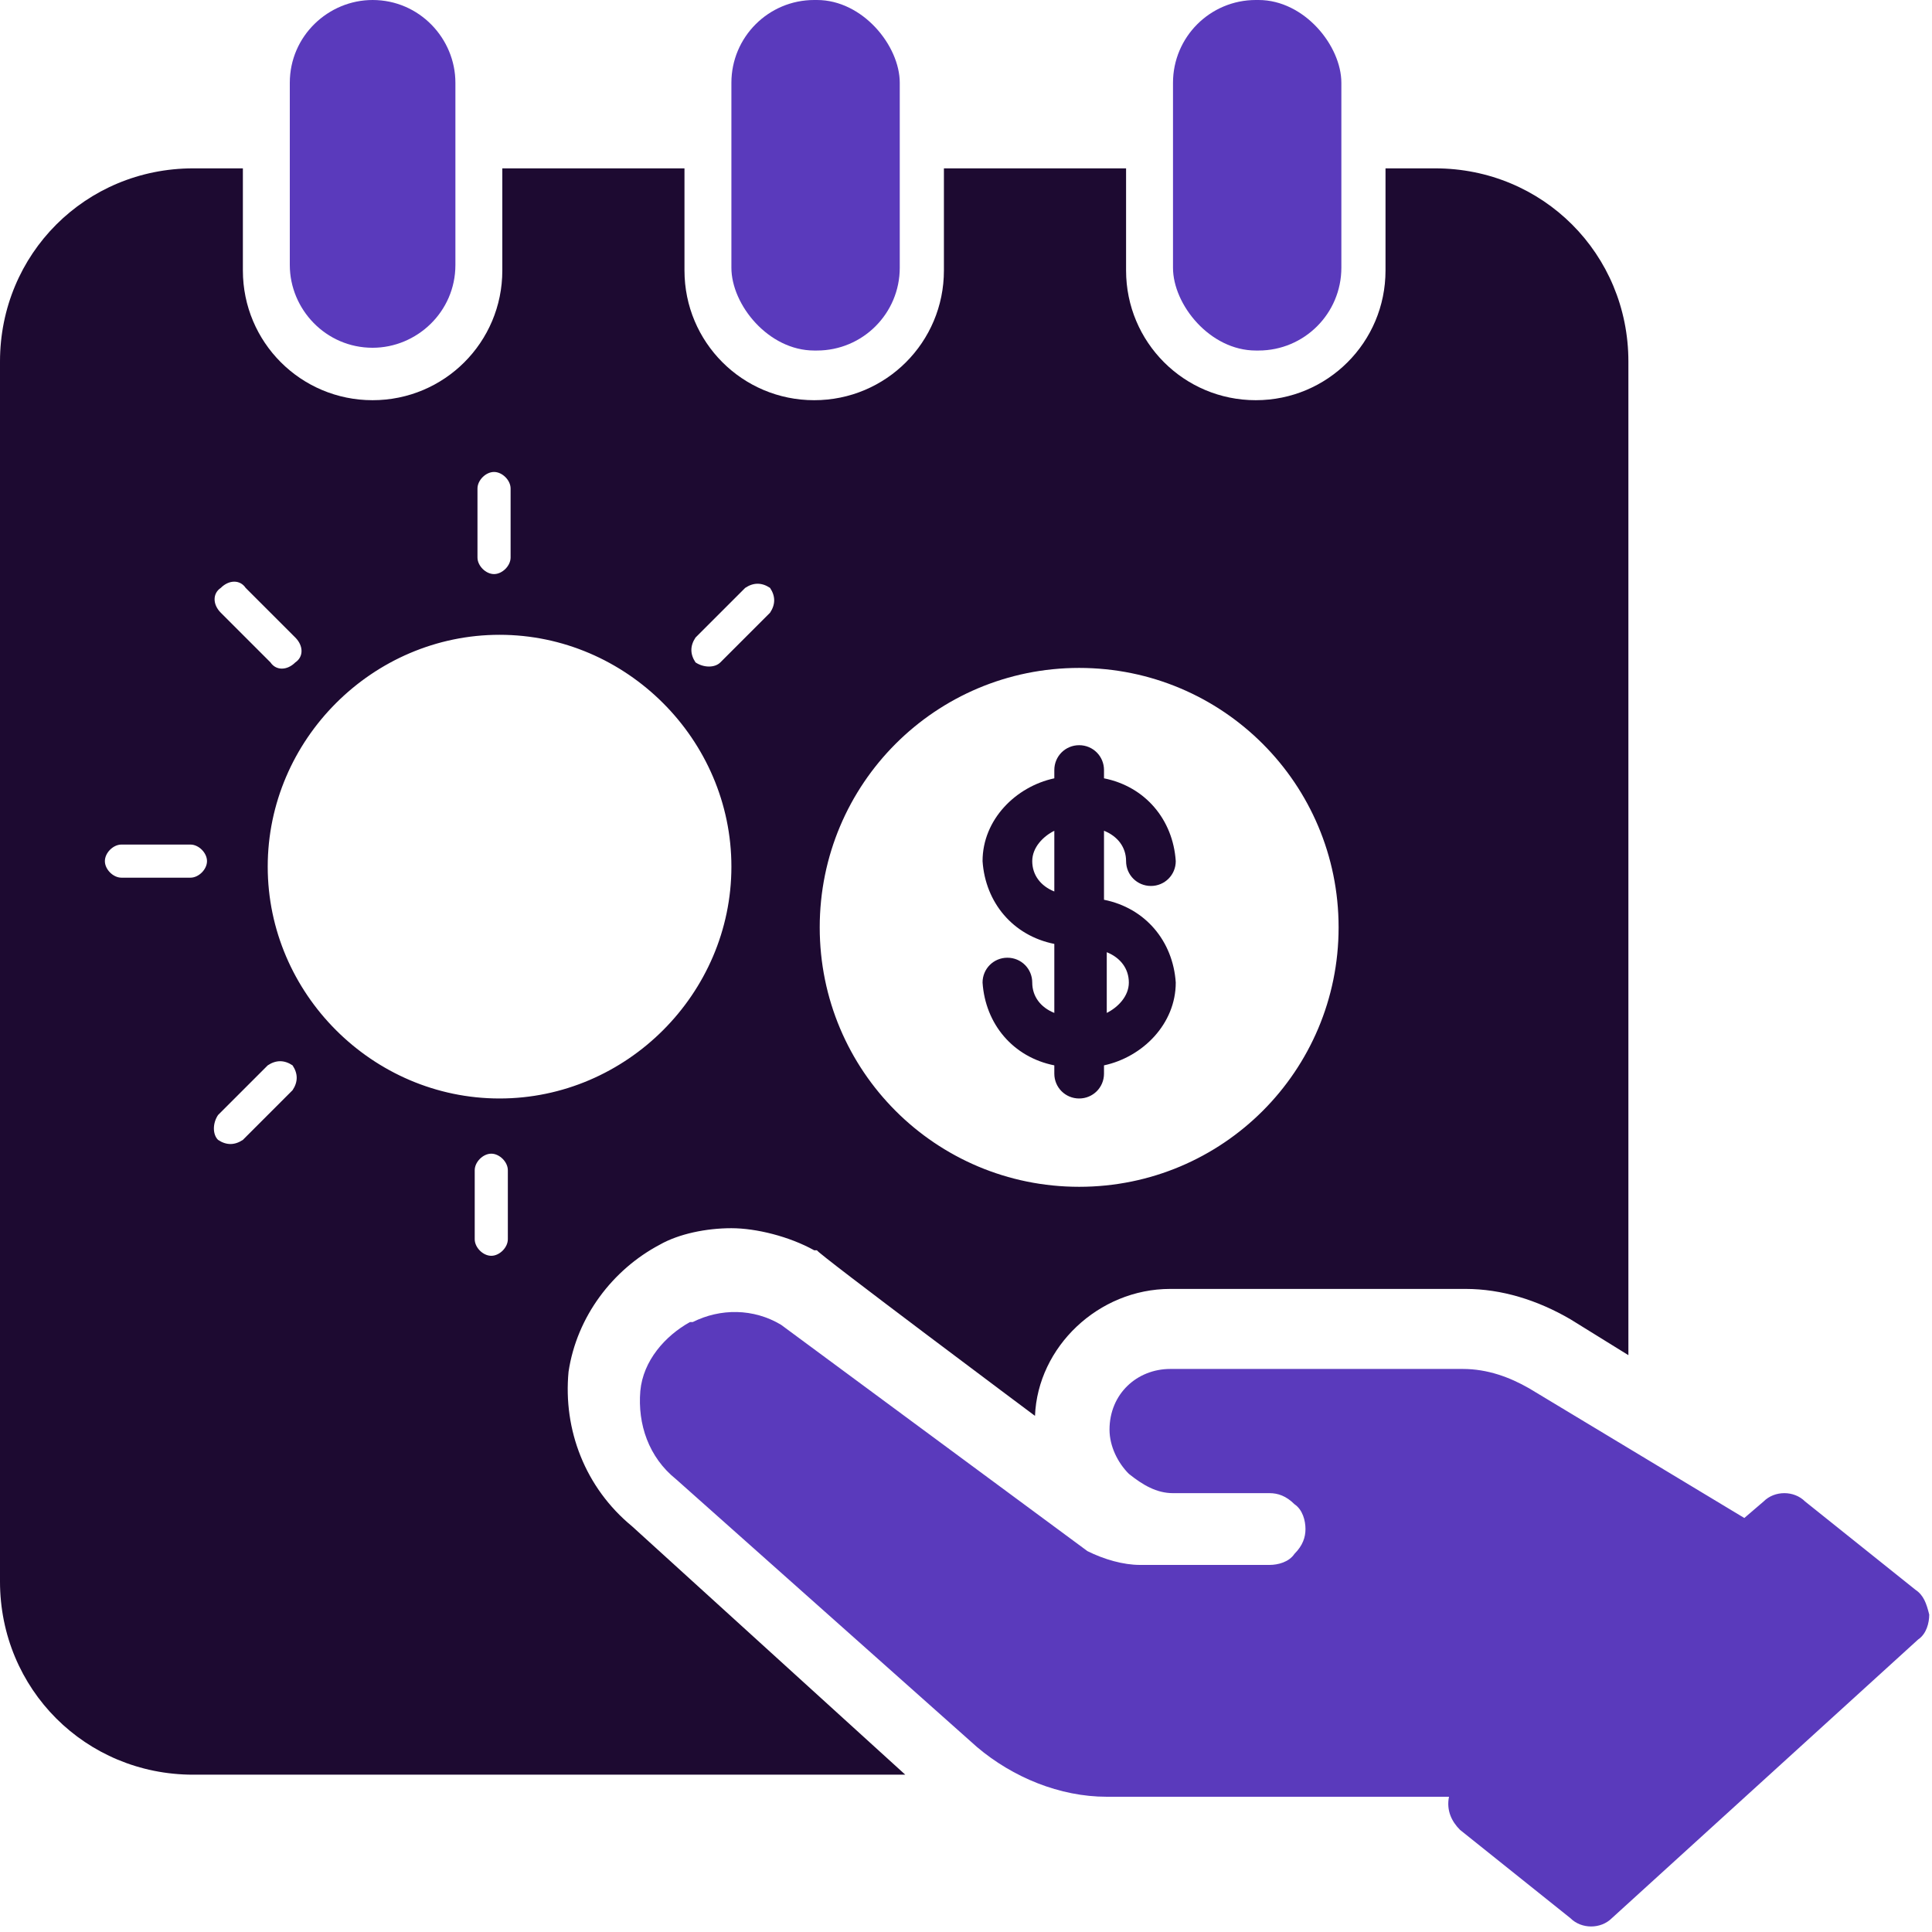
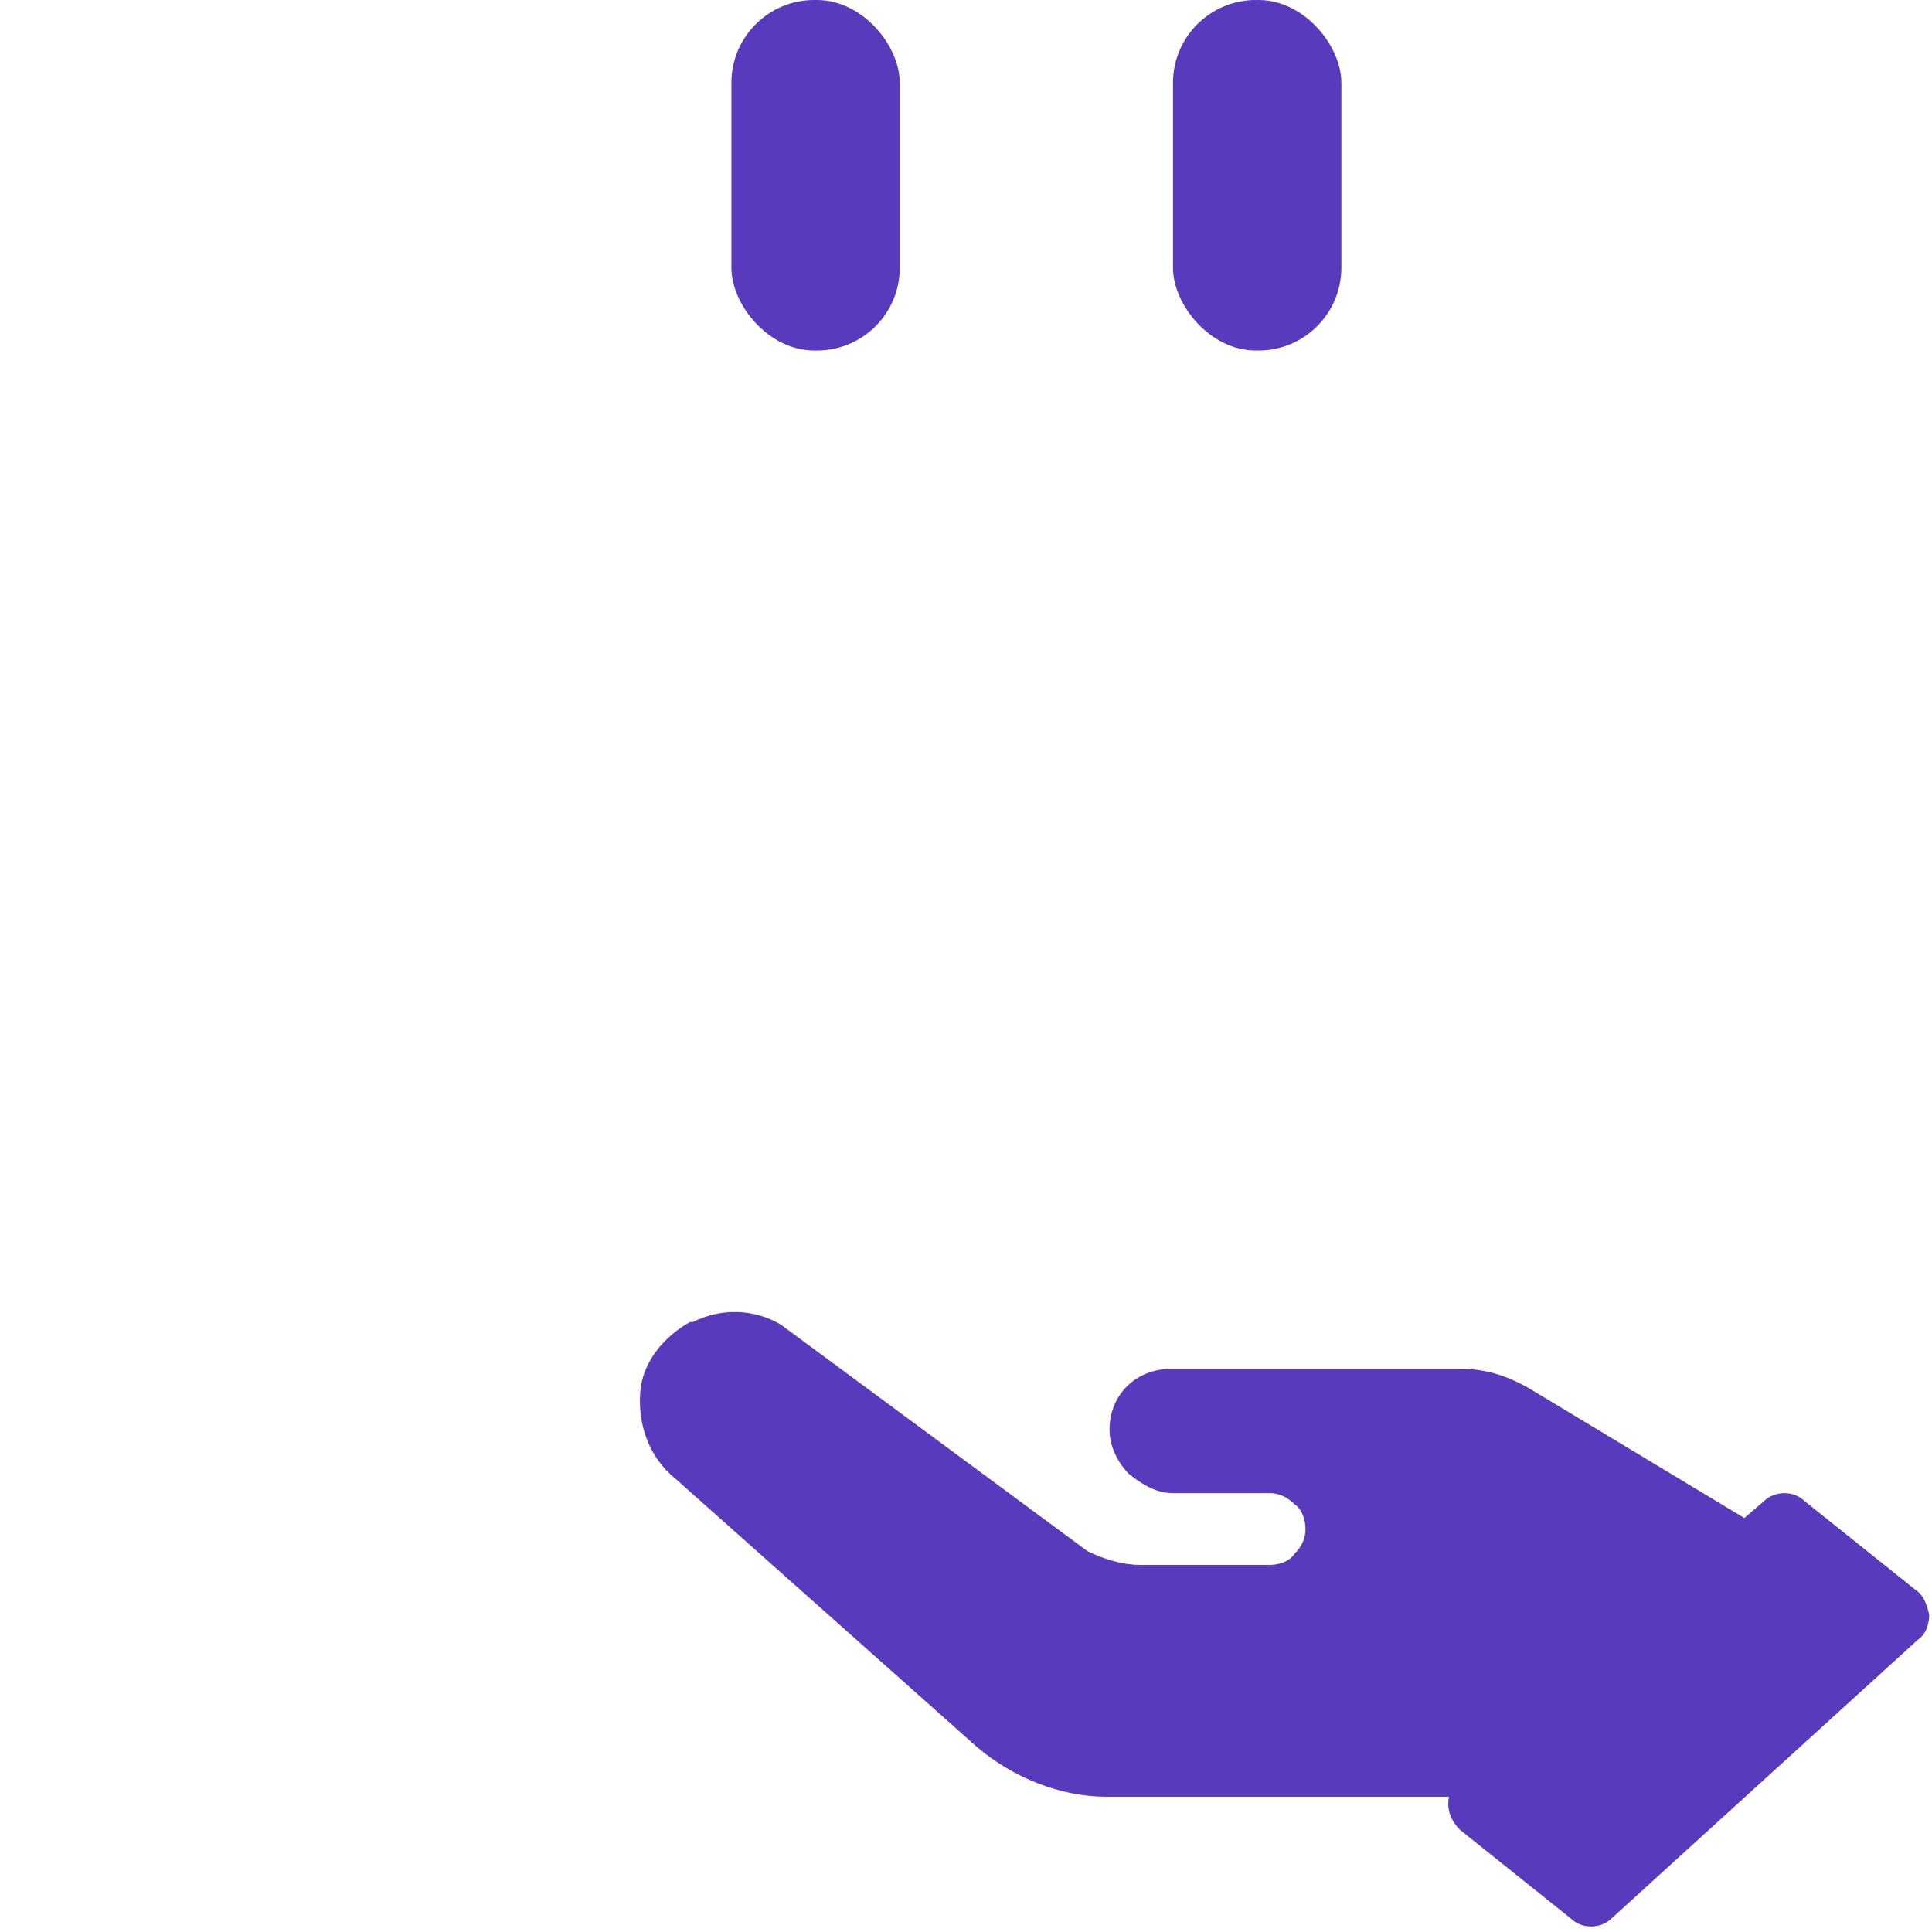
<svg xmlns="http://www.w3.org/2000/svg" id="Layer_1" data-name="Layer 1" version="1.1" viewBox="0 0 70 70">
  <defs>
    <style>
      .cls-1 {
        fill: #5a3abc;
      }

      .cls-1, .cls-2 {
        stroke-width: 0px;
      }

      .cls-2 {
        fill: #1d0a31;
        fill-rule: evenodd;
      }
    </style>
  </defs>
-   <path class="cls-1" d="M13.5,0h0c1.7,0,3,1.4,3,3v6.6c0,1.7-1.4,3-3,3h0c-1.7,0-3-1.4-3-3V3c0-1.7,1.4-3,3-3Z" />
  <rect class="cls-1" x="26.5" width="6.1" height="12.7" rx="3" ry="3" />
  <rect class="cls-1" x="42.5" width="6.1" height="12.7" rx="3" ry="3" />
-   <path class="cls-2" d="M7,6.1h1.8v3.7c0,2.6,2.1,4.7,4.7,4.7s4.7-2.1,4.7-4.7v-3.7h6.6v3.7c0,2.6,2.1,4.7,4.7,4.7s4.7-2.1,4.7-4.7v-3.7h6.6v3.7c0,2.6,2.1,4.7,4.7,4.7s4.7-2.1,4.7-4.7v-3.7h1.8c3.9,0,7,3.1,7,7v36l-2.1-1.3c-1.2-.7-2.5-1.1-3.8-1.1h-10.7c-2.6,0-4.8,2.1-4.9,4.6,0,0-7.9-5.9-7.9-6h-.1c-.9-.5-2.1-.8-3-.8s-1.9.2-2.6.6c-1.7.9-3,2.6-3.3,4.6-.2,2.1.6,4.2,2.3,5.6l9.9,9H7c-3.9,0-7-3.1-7-7V13.1c0-3.9,3.1-7,7-7ZM39.1,43c5.2,0,9.4-4.2,9.4-9.4s-4.2-9.4-9.4-9.4-9.4,4.2-9.4,9.4,4.2,9.4,9.4,9.4ZM36.5,34.7c.5,0,.9.4.9.9,0,.5.3.9.8,1.1v-2.5c-1.5-.3-2.5-1.5-2.6-3,0-1.5,1.2-2.7,2.6-3v-.3c0-.5.4-.9.9-.9s.9.4.9.9v.3c1.5.3,2.5,1.5,2.6,3,0,.5-.4.9-.9.9s-.9-.4-.9-.9c0-.5-.3-.9-.8-1.1v2.5c1.5.3,2.5,1.5,2.6,3,0,1.5-1.2,2.7-2.6,3v.3c0,.5-.4.9-.9.9s-.9-.4-.9-.9v-.3c-1.5-.3-2.5-1.5-2.6-3,0-.5.4-.9.9-.9ZM40.1,36.7c.4-.2.8-.6.8-1.1,0-.5-.3-.9-.8-1.1v2.2ZM38.2,30.1c-.4.2-.8.6-.8,1.1,0,.5.3.9.8,1.1v-2.2ZM17.9,17.1c-.3,0-.6.3-.6.6v2.5c0,.3.3.6.6.6s.6-.3.6-.6v-2.5c0-.3-.3-.6-.6-.6ZM18.1,39.8c4.6,0,8.4-3.8,8.4-8.4s-3.8-8.4-8.4-8.4-8.4,3.8-8.4,8.4,3.8,8.4,8.4,8.4ZM6.9,30.6c.3,0,.6.3.6.6s-.3.6-.6.6h-2.5c-.3,0-.6-.3-.6-.6s.3-.6.6-.6h2.5ZM27.9,21.3c-.3-.2-.6-.2-.9,0l-1.8,1.8c-.2.3-.2.6,0,.9.3.2.7.2.9,0l1.8-1.8c.2-.3.2-.6,0-.9ZM17.2,44.9c0,.3.3.6.6.6s.6-.3.6-.6v-2.5c0-.3-.3-.6-.6-.6s-.6.3-.6.6v2.5ZM10.6,38.6c-.3-.2-.6-.2-.9,0l-1.8,1.8c-.2.3-.2.7,0,.9.3.2.6.2.9,0l1.8-1.8c.2-.3.2-.6,0-.9ZM9.8,24c.2.3.6.3.9,0,.3-.2.3-.6,0-.9l-1.8-1.8c-.2-.3-.6-.3-.9,0-.3.2-.3.6,0,.9l1.8,1.8Z" />
  <path class="cls-1" d="M25.1,47.9c1-.5,2.2-.5,3.2.1l11.1,8.2c.6.3,1.3.5,1.9.5h4.7c.3,0,.7-.1.9-.4.3-.3.4-.6.4-.9s-.1-.7-.4-.9c-.3-.3-.6-.4-.9-.4h-3.5c-.6,0-1.1-.3-1.6-.7-.4-.4-.7-1-.7-1.6,0-1.3,1-2.2,2.2-2.2h10.6c.9,0,1.7.3,2.4.7l7.8,4.7.7-.6c.4-.4,1.1-.4,1.5,0l4,3.2c.3.2.4.5.5.9,0,.3-.1.7-.4.9l-11.1,10.1c-.4.4-1.1.4-1.5,0l-4-3.2c-.3-.3-.5-.7-.4-1.2h-12.4c-1.7,0-3.4-.7-4.7-1.8l-10.9-9.7c-1-.8-1.4-2-1.3-3.2.1-1.1.9-2,1.8-2.5Z" />
</svg>